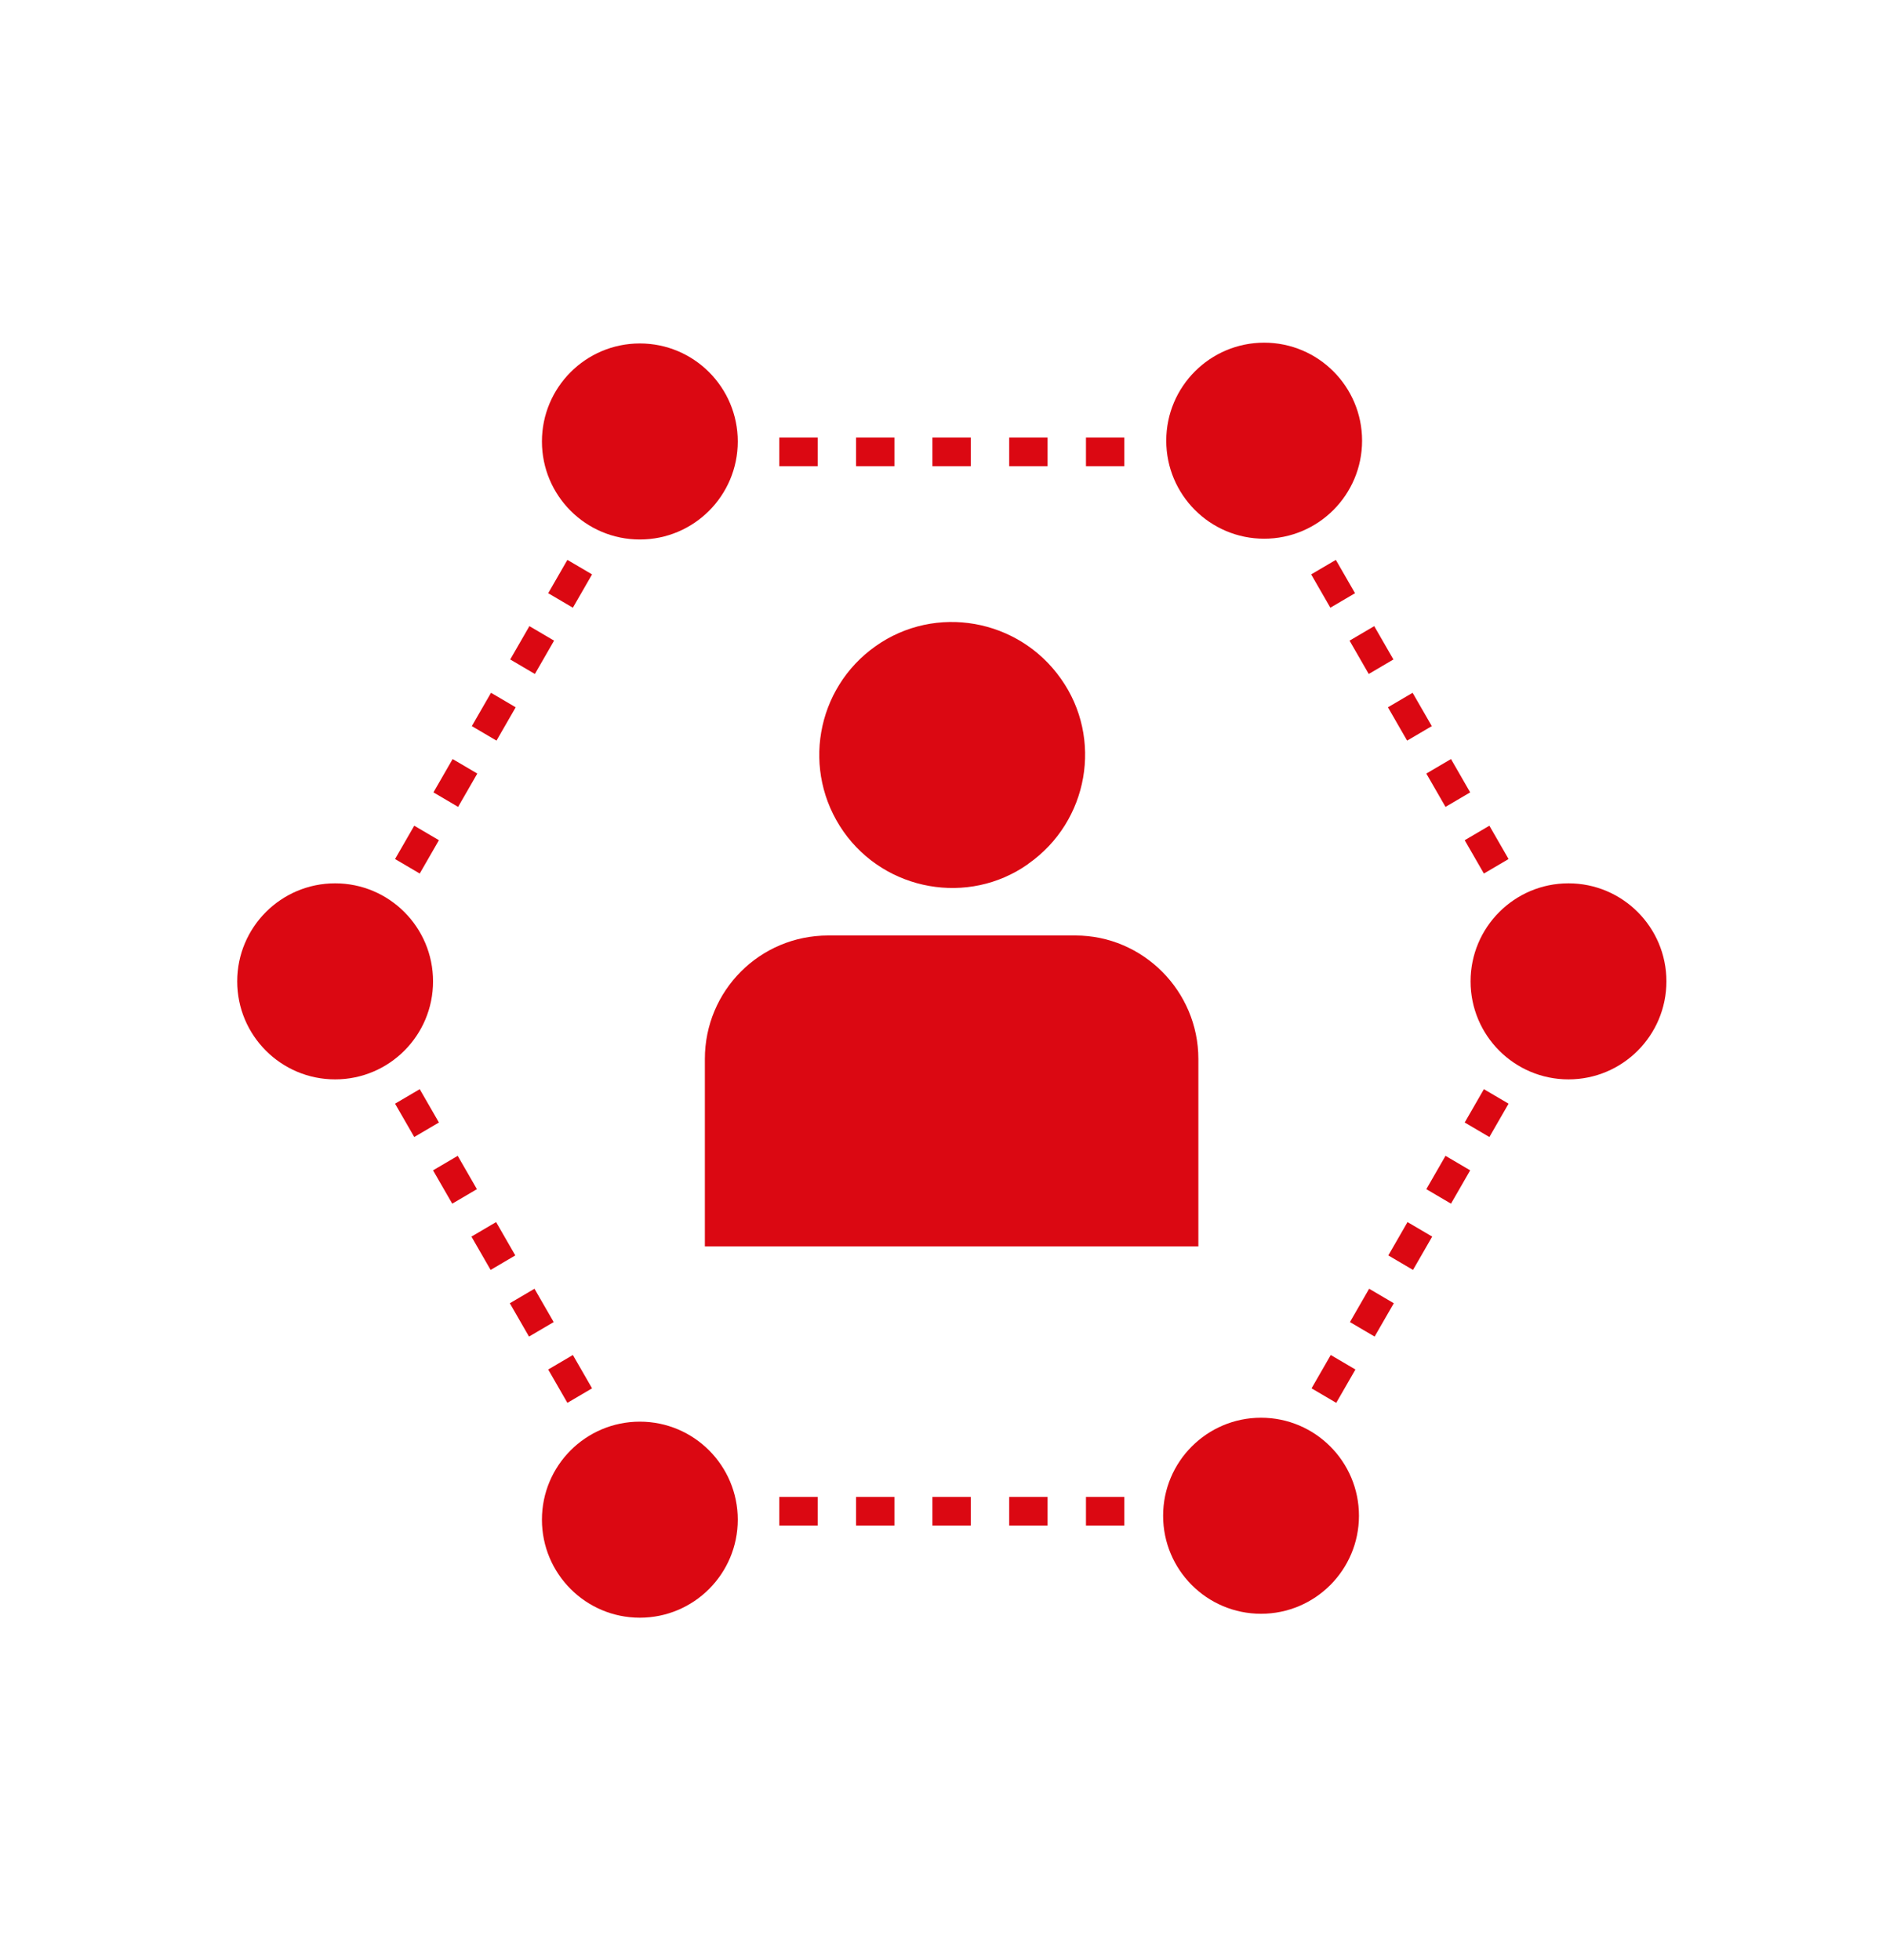
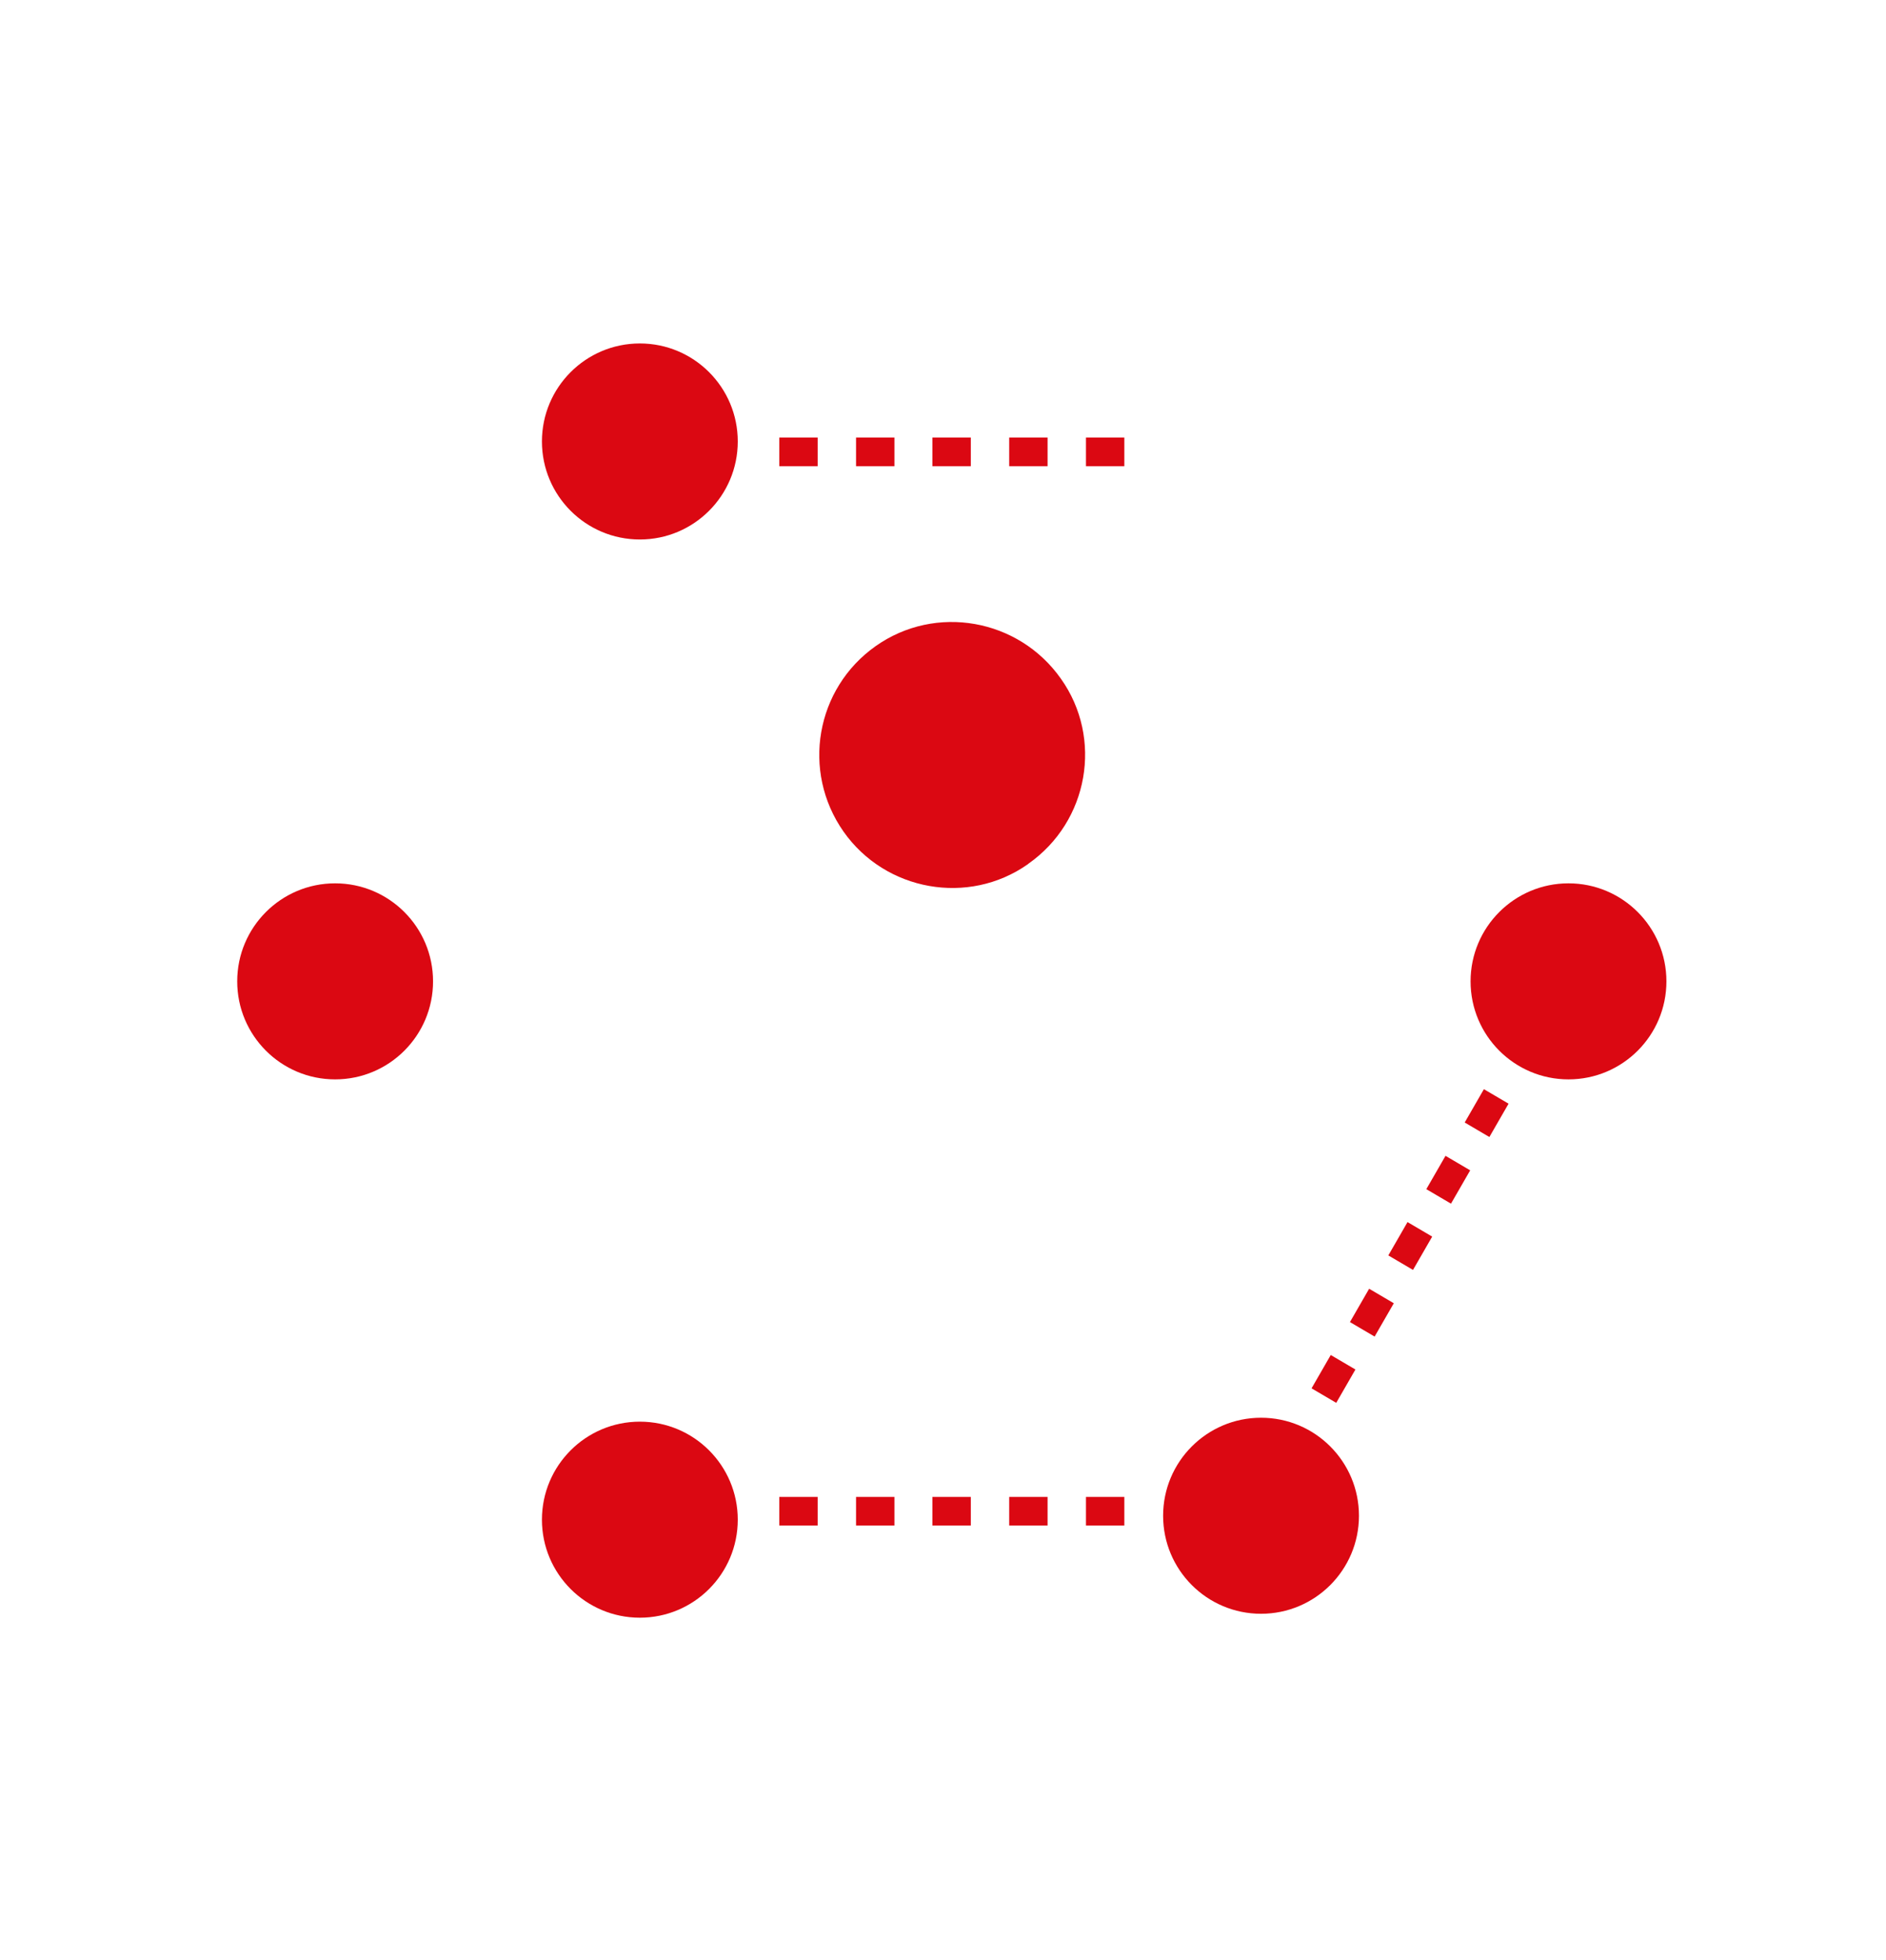
<svg xmlns="http://www.w3.org/2000/svg" width="409" height="425" xml:space="preserve" overflow="hidden">
  <g transform="translate(-55 -136)">
    <path d="M251.67 100.991 243.346 100.991 243.346 94.79 251.67 94.79 251.67 100.991ZM235.022 100.991 226.698 100.991 226.698 94.79 235.022 94.79 235.022 100.991ZM218.375 100.991 210.051 100.991 210.051 94.79 218.375 94.79 218.375 100.991ZM201.812 100.991 193.488 100.991 193.488 94.79 201.812 94.79 201.812 100.991ZM185.164 100.991 176.84 100.991 176.84 94.79 185.164 94.79 185.164 100.991Z" fill="#DB0812" transform="matrix(1 0 0 1.001 47.156 136)" />
-     <path d="M98.867 189.241 93.516 186.098 97.678 178.879 103.029 182.021 98.867 189.241ZM107.191 174.802 101.84 171.659 106.002 164.439 111.353 167.582 107.191 174.802ZM115.515 160.447 110.164 157.304 114.326 150.085 119.677 153.227 115.515 160.447ZM123.839 146.008 118.488 142.865 122.65 135.645 128.001 138.788 123.839 146.008ZM132.078 131.653 126.727 128.511 130.889 121.291 136.24 124.434 132.078 131.653Z" fill="#DB0812" transform="matrix(1 0 0 1.001 47.156 136)" />
-     <path d="M130.889 303.907 126.727 296.687 132.078 293.544 136.24 300.764 130.889 303.907ZM122.565 289.552 118.403 282.333 123.754 279.19 127.916 286.41 122.565 289.552ZM114.241 275.113 110.079 267.893 115.43 264.75 119.592 271.97 114.241 275.113ZM105.917 260.758 101.755 253.539 107.106 250.396 111.268 257.616 105.917 260.758ZM97.678 246.319 93.516 239.099 98.867 235.957 103.029 243.176 97.678 246.319Z" fill="#DB0812" transform="matrix(1 0 0 1.001 47.156 136)" />
    <path d="M251.67 330.492 243.346 330.492 243.346 324.292 251.67 324.292 251.67 330.492ZM235.022 330.492 226.698 330.492 226.698 324.292 235.022 324.292 235.022 330.492ZM218.375 330.492 210.051 330.492 210.051 324.292 218.375 324.292 218.375 330.492ZM201.812 330.492 193.488 330.492 193.488 324.292 201.812 324.292 201.812 330.492ZM185.164 330.492 176.84 330.492 176.84 324.292 185.164 324.292 185.164 330.492Z" fill="#DB0812" transform="matrix(1 0 0 1.001 47.156 136)" />
    <path d="M297.621 303.907 292.27 300.764 296.432 293.544 301.783 296.687 297.621 303.907ZM305.945 289.552 300.594 286.41 304.756 279.19 310.107 282.333 305.945 289.552ZM314.269 275.113 308.918 271.97 313.08 264.75 318.431 267.893 314.269 275.113ZM322.508 260.758 317.157 257.616 321.319 250.396 326.67 253.539 322.508 260.758ZM330.832 246.319 325.481 243.176 329.643 235.957 334.994 239.099 330.832 246.319Z" fill="#DB0812" transform="matrix(1 0 0 1.001 47.156 136)" />
-     <path d="M329.643 189.241 325.481 182.021 330.832 178.879 334.994 186.098 329.643 189.241ZM321.319 174.802 317.157 167.582 322.508 164.439 326.67 171.659 321.319 174.802ZM312.995 160.447 308.833 153.227 314.184 150.085 318.346 157.304 312.995 160.447ZM304.671 146.008 300.509 138.788 305.86 135.645 310.022 142.865 304.671 146.008ZM296.347 131.653 292.185 124.434 297.536 121.291 301.698 128.511 296.347 131.653Z" fill="#DB0812" transform="matrix(1 0 0 1.001 47.156 136)" />
    <path d="M167.837 95.64C167.837 107.367 158.33 116.874 146.602 116.874 134.875 116.874 125.368 107.367 125.368 95.64 125.368 83.912 134.875 74.405 146.602 74.405 158.33 74.405 167.837 83.912 167.837 95.64Z" fill="#DB0812" transform="matrix(1 0 0 1.001 47.156 136)" />
-     <path d="M303.227 95.47C303.227 107.197 293.72 116.704 281.993 116.704 270.265 116.704 260.758 107.197 260.758 95.47 260.758 83.742 270.265 74.236 281.993 74.236 293.72 74.236 303.227 83.742 303.227 95.47Z" fill="#DB0812" transform="matrix(1 0 0 1.001 47.156 136)" />
    <path d="M167.837 329.218C167.837 340.946 158.33 350.453 146.602 350.453 134.875 350.453 125.368 340.946 125.368 329.218 125.368 317.491 134.875 307.984 146.602 307.984 158.33 307.984 167.837 317.491 167.837 329.218Z" fill="#DB0812" transform="matrix(1 0 0 1.001 47.156 136)" />
    <path d="M302.548 328.369C302.548 340.096 293.041 349.603 281.313 349.603 269.586 349.603 260.079 340.096 260.079 328.369 260.079 316.641 269.586 307.134 281.313 307.134 293.041 307.134 302.548 316.641 302.548 328.369Z" fill="#DB0812" transform="matrix(1 0 0 1.001 47.156 136)" />
    <path d="M101.755 212.599C101.755 224.326 92.248 233.833 80.521 233.833 68.793 233.833 59.286 224.326 59.286 212.599 59.286 200.871 68.793 191.364 80.521 191.364 92.248 191.364 101.755 200.871 101.755 212.599Z" fill="#DB0812" transform="matrix(1 0 0 1.001 47.156 136)" />
    <path d="M369.224 212.599C369.224 224.326 359.717 233.833 347.989 233.833 336.262 233.833 326.755 224.326 326.755 212.599 326.755 200.871 336.262 191.364 347.989 191.364 359.717 191.364 369.224 200.871 369.224 212.599Z" fill="#DB0812" transform="matrix(1 0 0 1.001 47.156 136)" />
    <path d="M230.86 187.118C243.941 177.944 247.083 159.938 237.91 147.027 228.737 134.032 210.73 130.804 197.735 139.977 184.739 149.15 181.597 167.072 190.77 180.153 199.858 193.063 217.865 196.291 230.775 187.202Z" fill="#DB0812" transform="matrix(1 0 0 1.001 47.156 136)" />
-     <path d="M241.053 202.661 187.457 202.661C172.593 202.661 160.702 214.637 160.702 229.416L160.702 270.017 267.723 270.017 267.723 229.416C267.723 214.722 255.747 202.661 241.053 202.661Z" fill="#DB0812" transform="matrix(1 0 0 1.001 47.156 136)" />
  </g>
</svg>